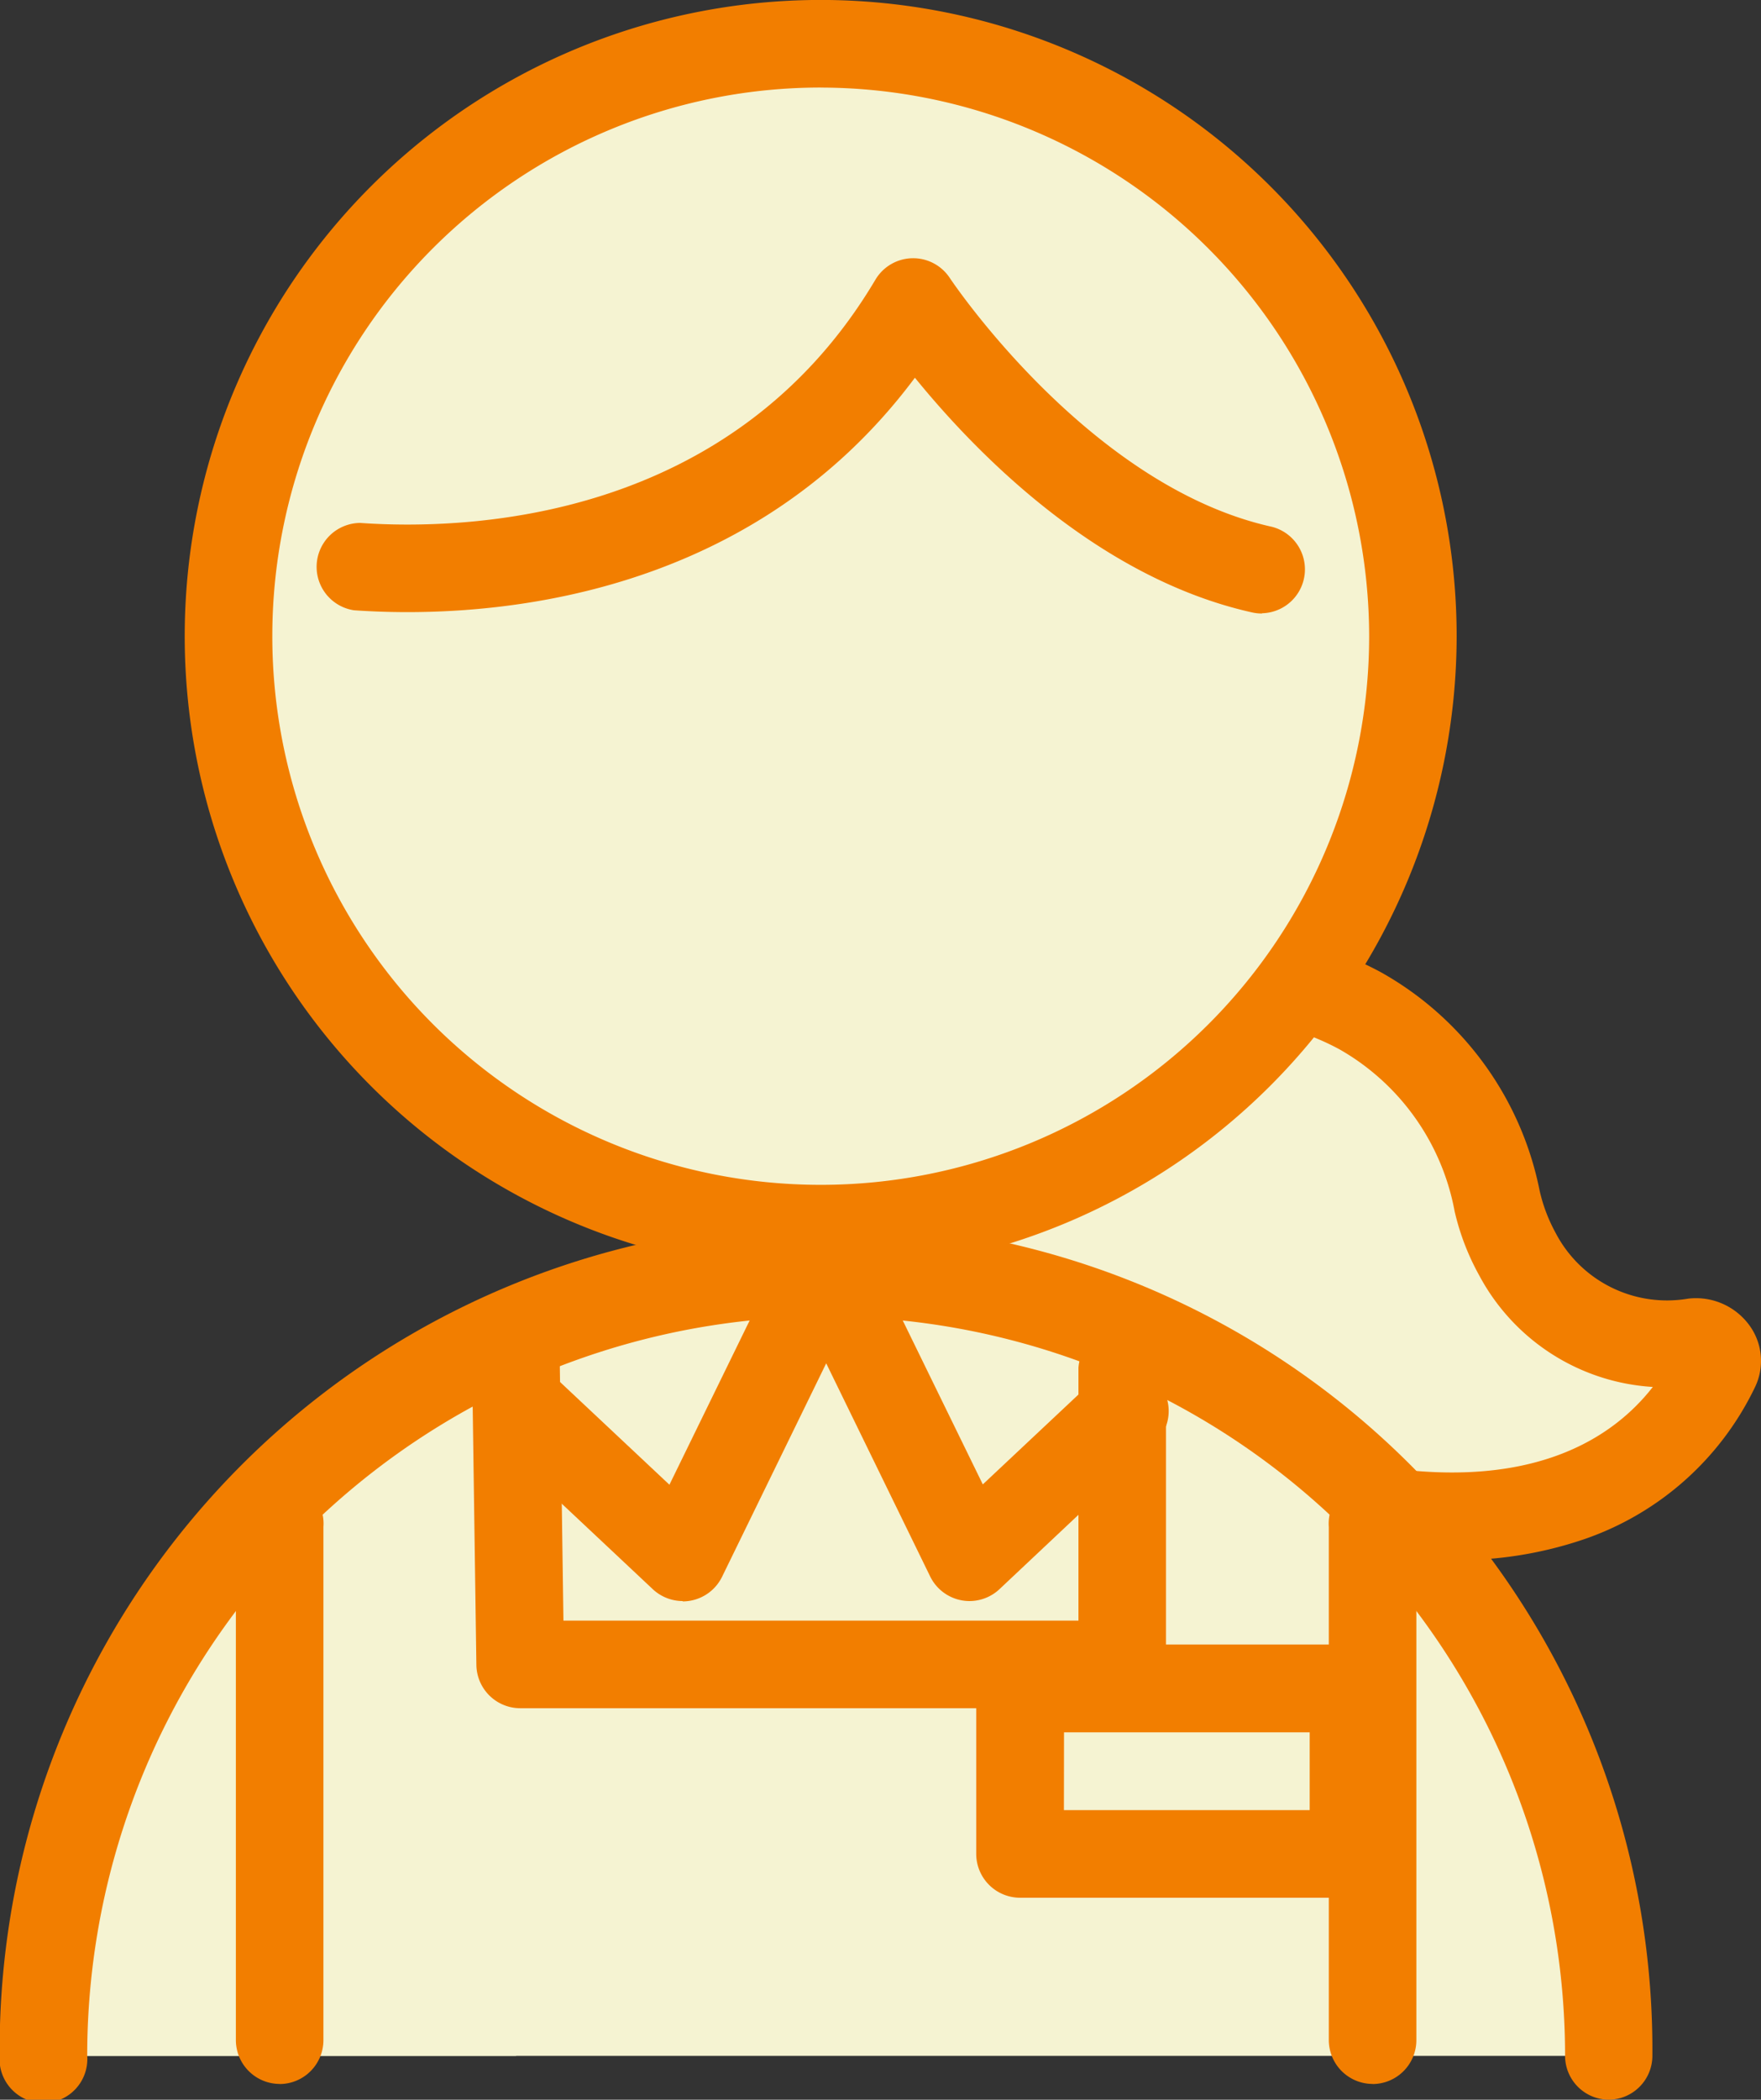
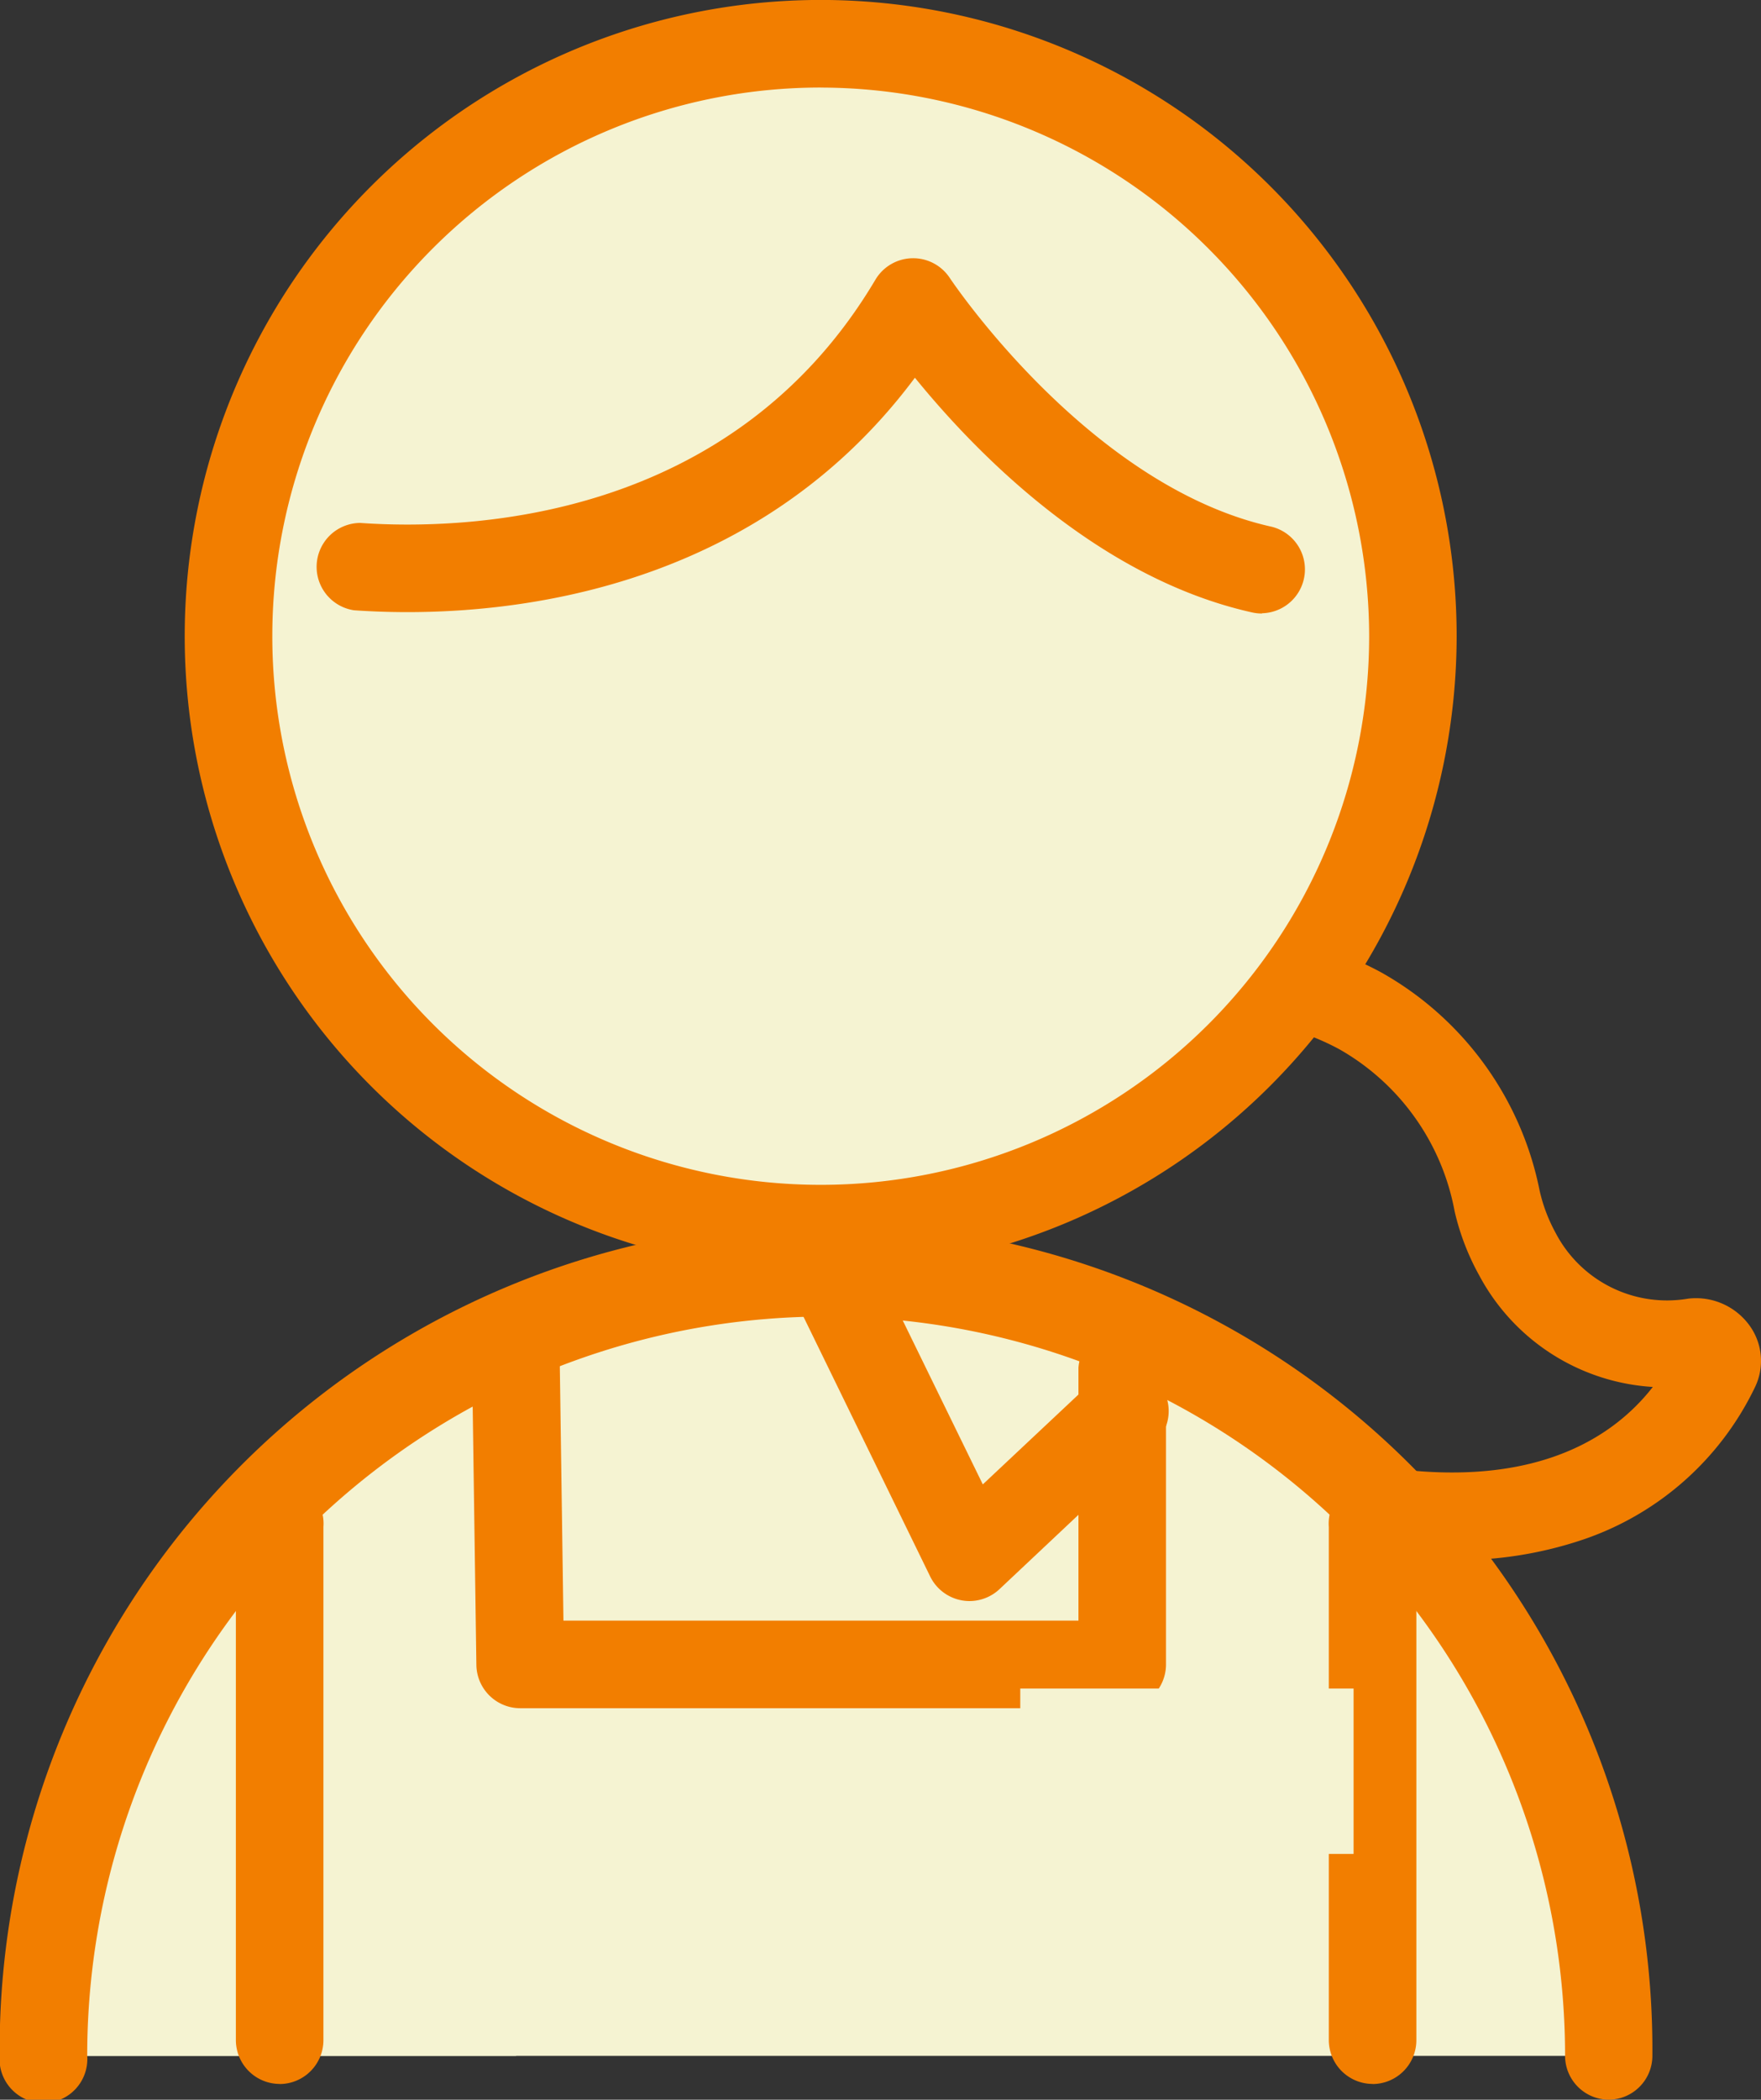
<svg xmlns="http://www.w3.org/2000/svg" width="36.105" height="43.031" viewBox="0 0 36.105 43.031">
  <rect x="0" y="0" width="36.105" height="43.031" fill="#333333" stroke="none" />
  <g id="icon_caremanager" transform="translate(0)">
    <g id="グループ_213436" data-name="グループ 213436">
-       <path id="パス_246320" data-name="パス 246320" d="M92.681,100.45s8.554-2.953,10.286,4.091a4.2,4.2,0,0,0,.414,1.084,3.478,3.478,0,0,0,3.6,1.808.4.4,0,0,1,.46.537c-.741,1.554-3.4,5.034-11.578,1.505l-5.595-3.293Z" transform="translate(-72.273 -79.929)" fill="#f5f3d2" />
      <path id="パス_246321" data-name="パス 246321" d="M98.466,108.3a16.938,16.938,0,0,1-6.557-1.6.883.883,0,0,1-.1-.051l-5.595-3.293a.9.9,0,0,1-.372-1.121L88.251,96.5a.9.9,0,0,1,.534-.5c.193-.067,4.773-1.613,8.206.256a6.612,6.612,0,0,1,3.245,4.469,3.3,3.3,0,0,0,.321.854,2.576,2.576,0,0,0,2.726,1.361,1.356,1.356,0,0,1,1.257.551,1.236,1.236,0,0,1,.112,1.263,6.07,6.07,0,0,1-3.513,3.12,8.046,8.046,0,0,1-2.674.425m-5.795-3.227c6.163,2.644,8.8,1.073,9.887-.322A4.333,4.333,0,0,1,99,102.468a5.045,5.045,0,0,1-.506-1.315,4.831,4.831,0,0,0-2.354-3.318c-2.243-1.225-5.339-.541-6.4-.25L87.8,102.2Z" transform="translate(-68.67 -76.326)" fill="#f27e00" />
      <path id="パス_246322" data-name="パス 246322" d="M47.779,16.641A12.141,12.141,0,1,1,35.637,4.5,12.141,12.141,0,0,1,47.779,16.641" transform="translate(-18.811 -3.603)" fill="#f5f3d2" />
      <path id="パス_246323" data-name="パス 246323" d="M32.035,26.077A13.039,13.039,0,1,1,45.073,13.039,13.053,13.053,0,0,1,32.035,26.077m0-24.283A11.244,11.244,0,1,0,43.279,13.039,11.257,11.257,0,0,0,32.035,1.795" transform="translate(-15.208)" fill="#f27e00" />
      <path id="パス_246324" data-name="パス 246324" d="M51.66,33.81a.9.9,0,0,1-.2-.022c-3.2-.713-5.7-3.318-6.913-4.81-3.544,4.754-9.145,4.931-11.5,4.766a.9.9,0,0,1,.126-1.79c2.2.154,7.623-.024,10.566-4.988a.9.9,0,0,1,1.522-.034c.028.042,2.851,4.27,6.6,5.1a.9.9,0,0,1-.194,1.773" transform="translate(-25.789 -21.237)" fill="#f27e00" />
      <path id="パス_246325" data-name="パス 246325" d="M4.5,146.879H36.591s.383-14.33-16.045-16.045c0,0-13.9.138-16.045,16.045" transform="translate(-3.603 -104.746)" fill="#f5f3d2" />
      <path id="パス_246326" data-name="パス 246326" d="M4.475,152.144h9.683V137.41s-9.976,4.623-9.683,14.734" transform="translate(-3.577 -110.011)" fill="#f5f3d2" />
-       <path id="パス_246328" data-name="パス 246328" d="M54.027,135.283a.9.9,0,0,1-.614-.243L50.282,132.1a.9.9,0,0,1,1.228-1.308l2.244,2.107,2.15-4.4a.9.9,0,0,1,1.613.787l-2.684,5.5a.9.9,0,0,1-.645.489.885.885,0,0,1-.162.015" transform="translate(-40.029 -102.471)" fill="#f27e00" />
      <path id="パス_246329" data-name="パス 246329" d="M85.306,135.283a.886.886,0,0,1-.162-.015.9.9,0,0,1-.644-.489l-2.684-5.5a.9.9,0,1,1,1.613-.787l2.15,4.4,2.244-2.107a.9.9,0,1,1,1.228,1.308L85.92,135.04a.9.9,0,0,1-.614.243" transform="translate(-65.429 -102.471)" fill="#f27e00" />
      <path id="パス_246331" data-name="パス 246331" d="M61.889,143.956H49.548a.9.9,0,0,1-.9-.885l-.087-6.079a.9.9,0,0,1,.885-.91h.013a.9.9,0,0,1,.9.885l.074,5.194H60.992v-5.182a.9.9,0,0,1,1.795,0v6.079a.9.9,0,0,1-.9.9" transform="translate(-38.881 -108.948)" fill="#f27e00" />
      <path id="パス_246332" data-name="パス 246332" d="M25.164,164.749a.9.9,0,0,1-.9-.9V153.333a.9.9,0,1,1,1.795,0v10.518a.9.9,0,0,1-.9.9" transform="translate(-19.428 -122.041)" fill="#f27e00" />
      <path id="パス_246333" data-name="パス 246333" d="M137.542,164.749a.9.9,0,0,1-.9-.9V153.333a.9.9,0,1,1,1.795,0v10.518a.9.9,0,0,1-.9.9" transform="translate(-109.398 -122.041)" fill="#f27e00" />
      <path id="パス_246334" data-name="パス 246334" d="M32.989,144.174a.9.9,0,0,1-.9-.9,15.148,15.148,0,1,0-30.3,0,.9.9,0,1,1-1.795,0,16.943,16.943,0,1,1,33.885,0,.9.9,0,0,1-.9.9" transform="translate(-0.001 -101.143)" fill="#f27e00" />
      <rect id="長方形_79215" data-name="長方形 79215" width="6.834" height="3.389" transform="translate(20.918 34.605)" fill="#f5f3d2" />
-       <path id="パス_246335" data-name="パス 246335" d="M108.137,174.232H101.3a.9.9,0,0,1-.9-.9v-3.389a.9.9,0,0,1,.9-.9h6.834a.9.9,0,0,1,.9.9v3.389a.9.9,0,0,1-.9.9m-5.936-1.795h5.039v-1.595H102.2Z" transform="translate(-80.385 -135.34)" fill="#f27e00" />
    </g>
  </g>
</svg>